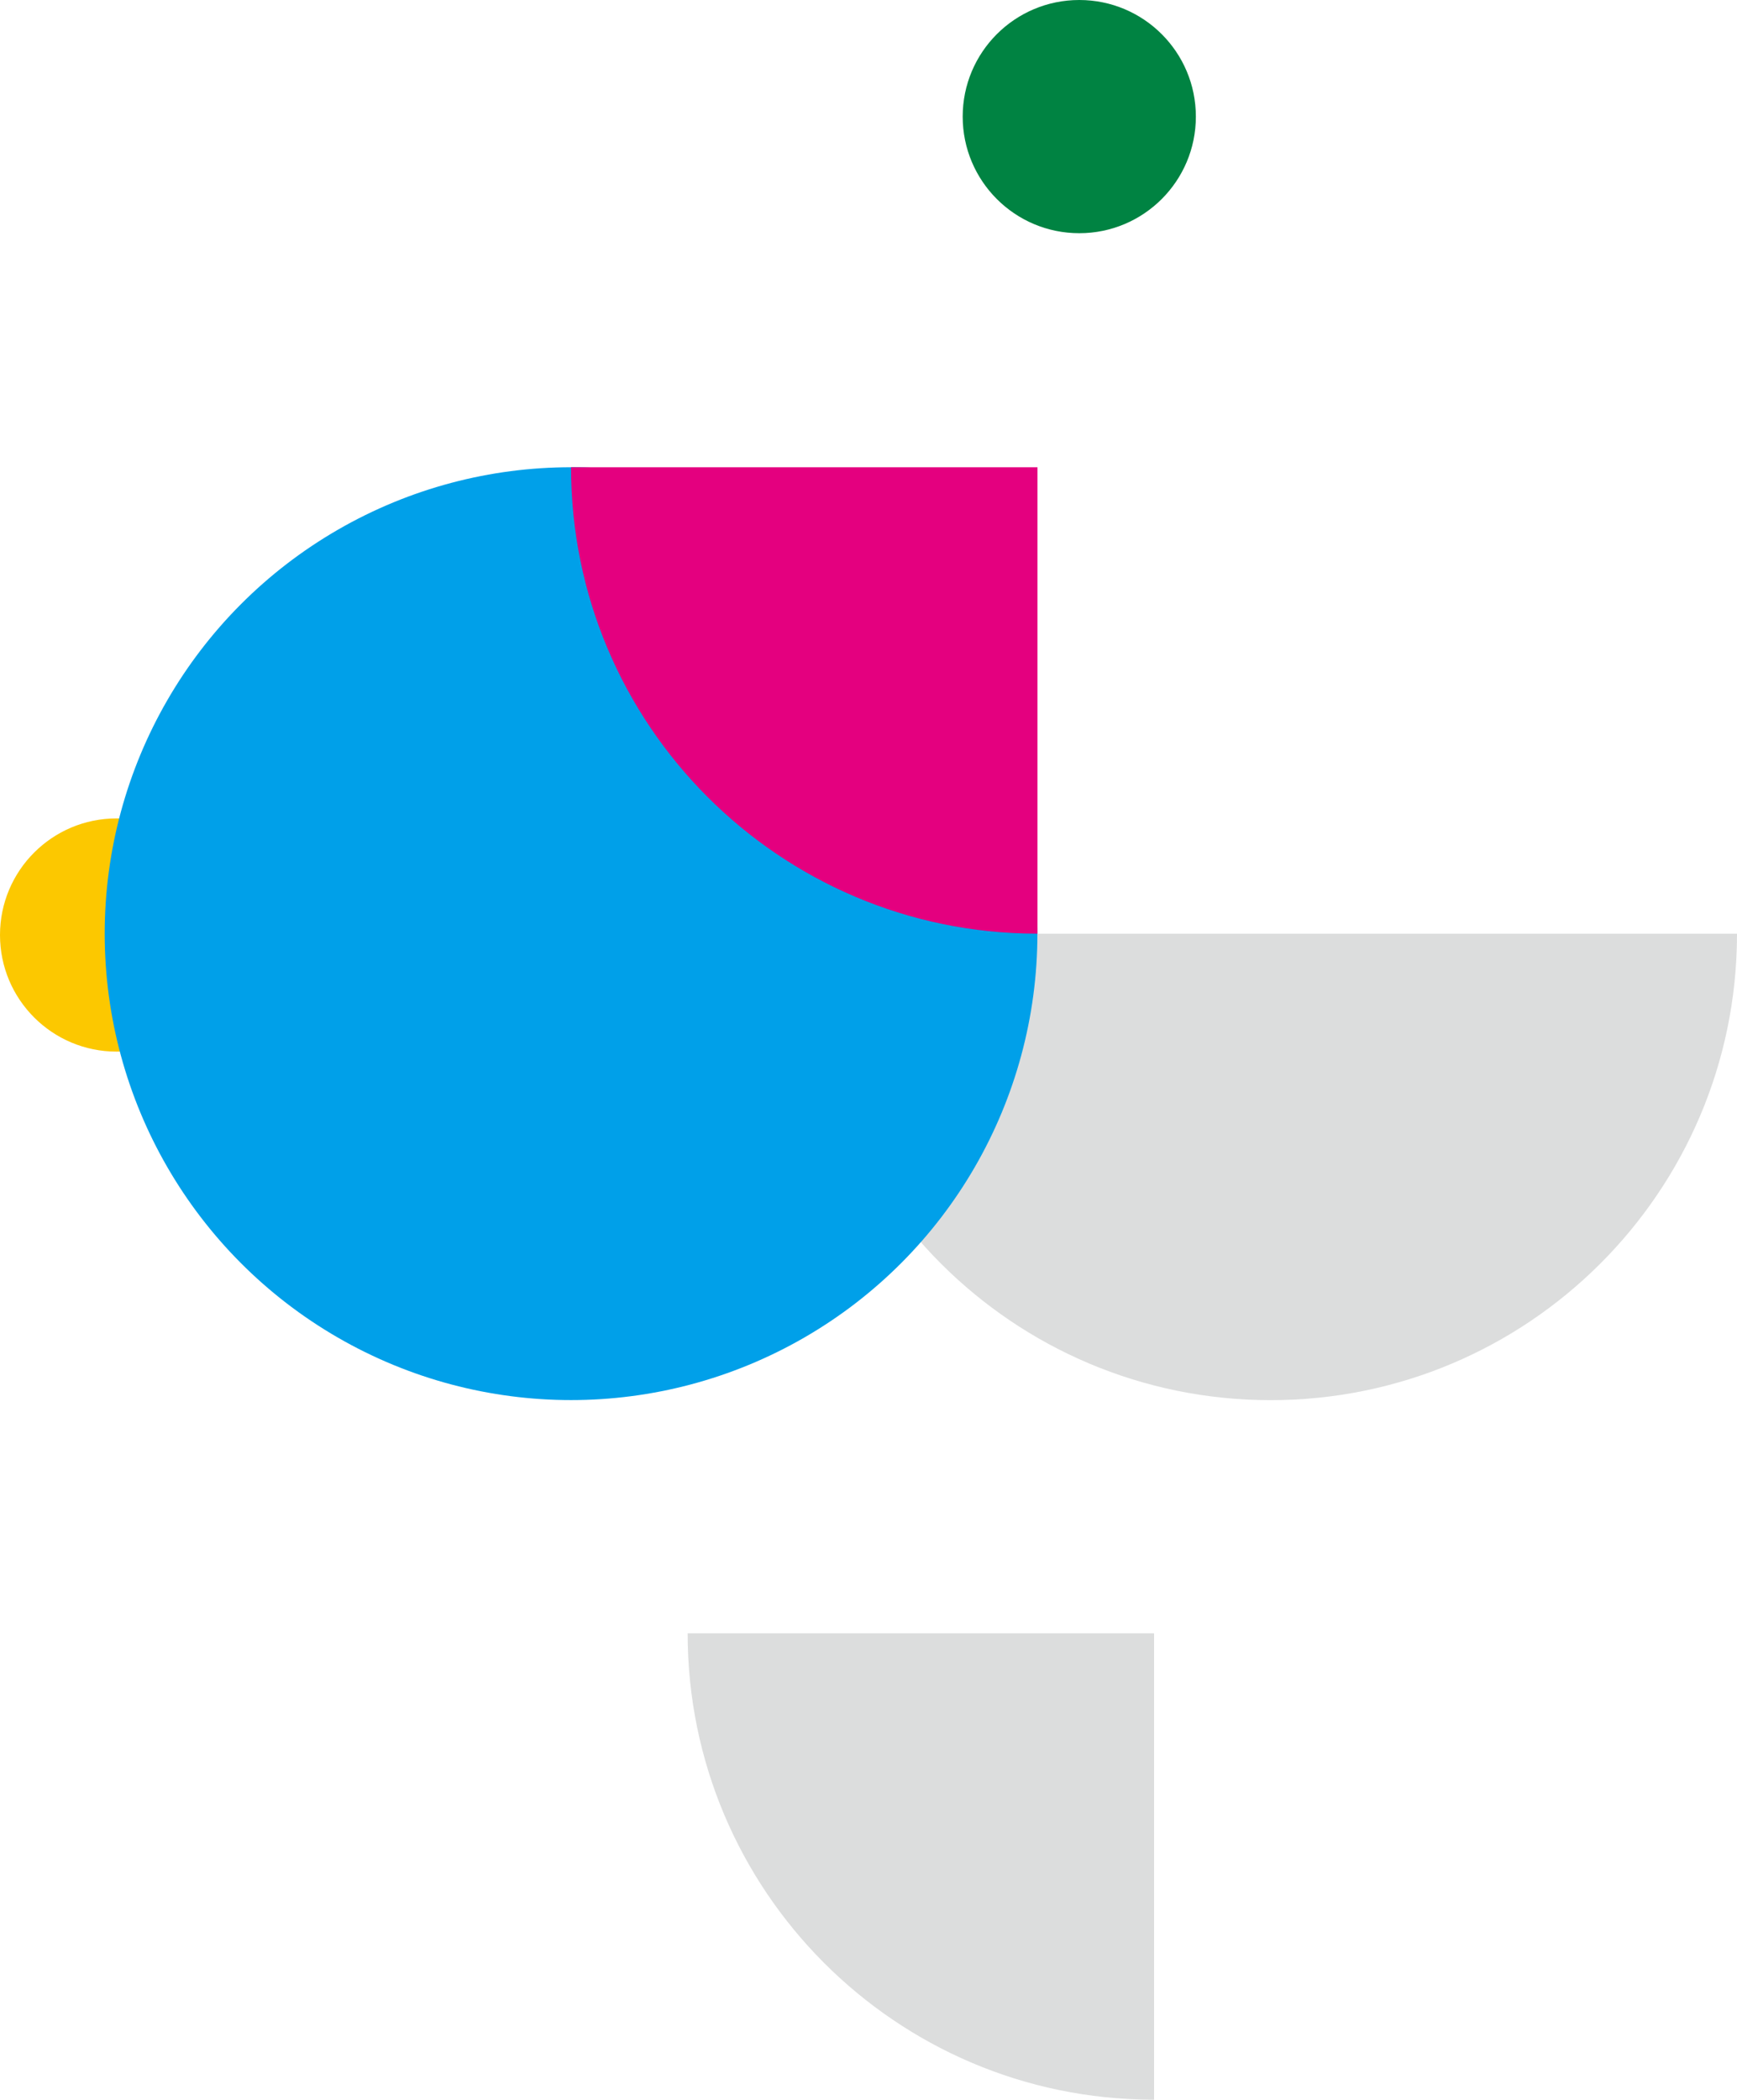
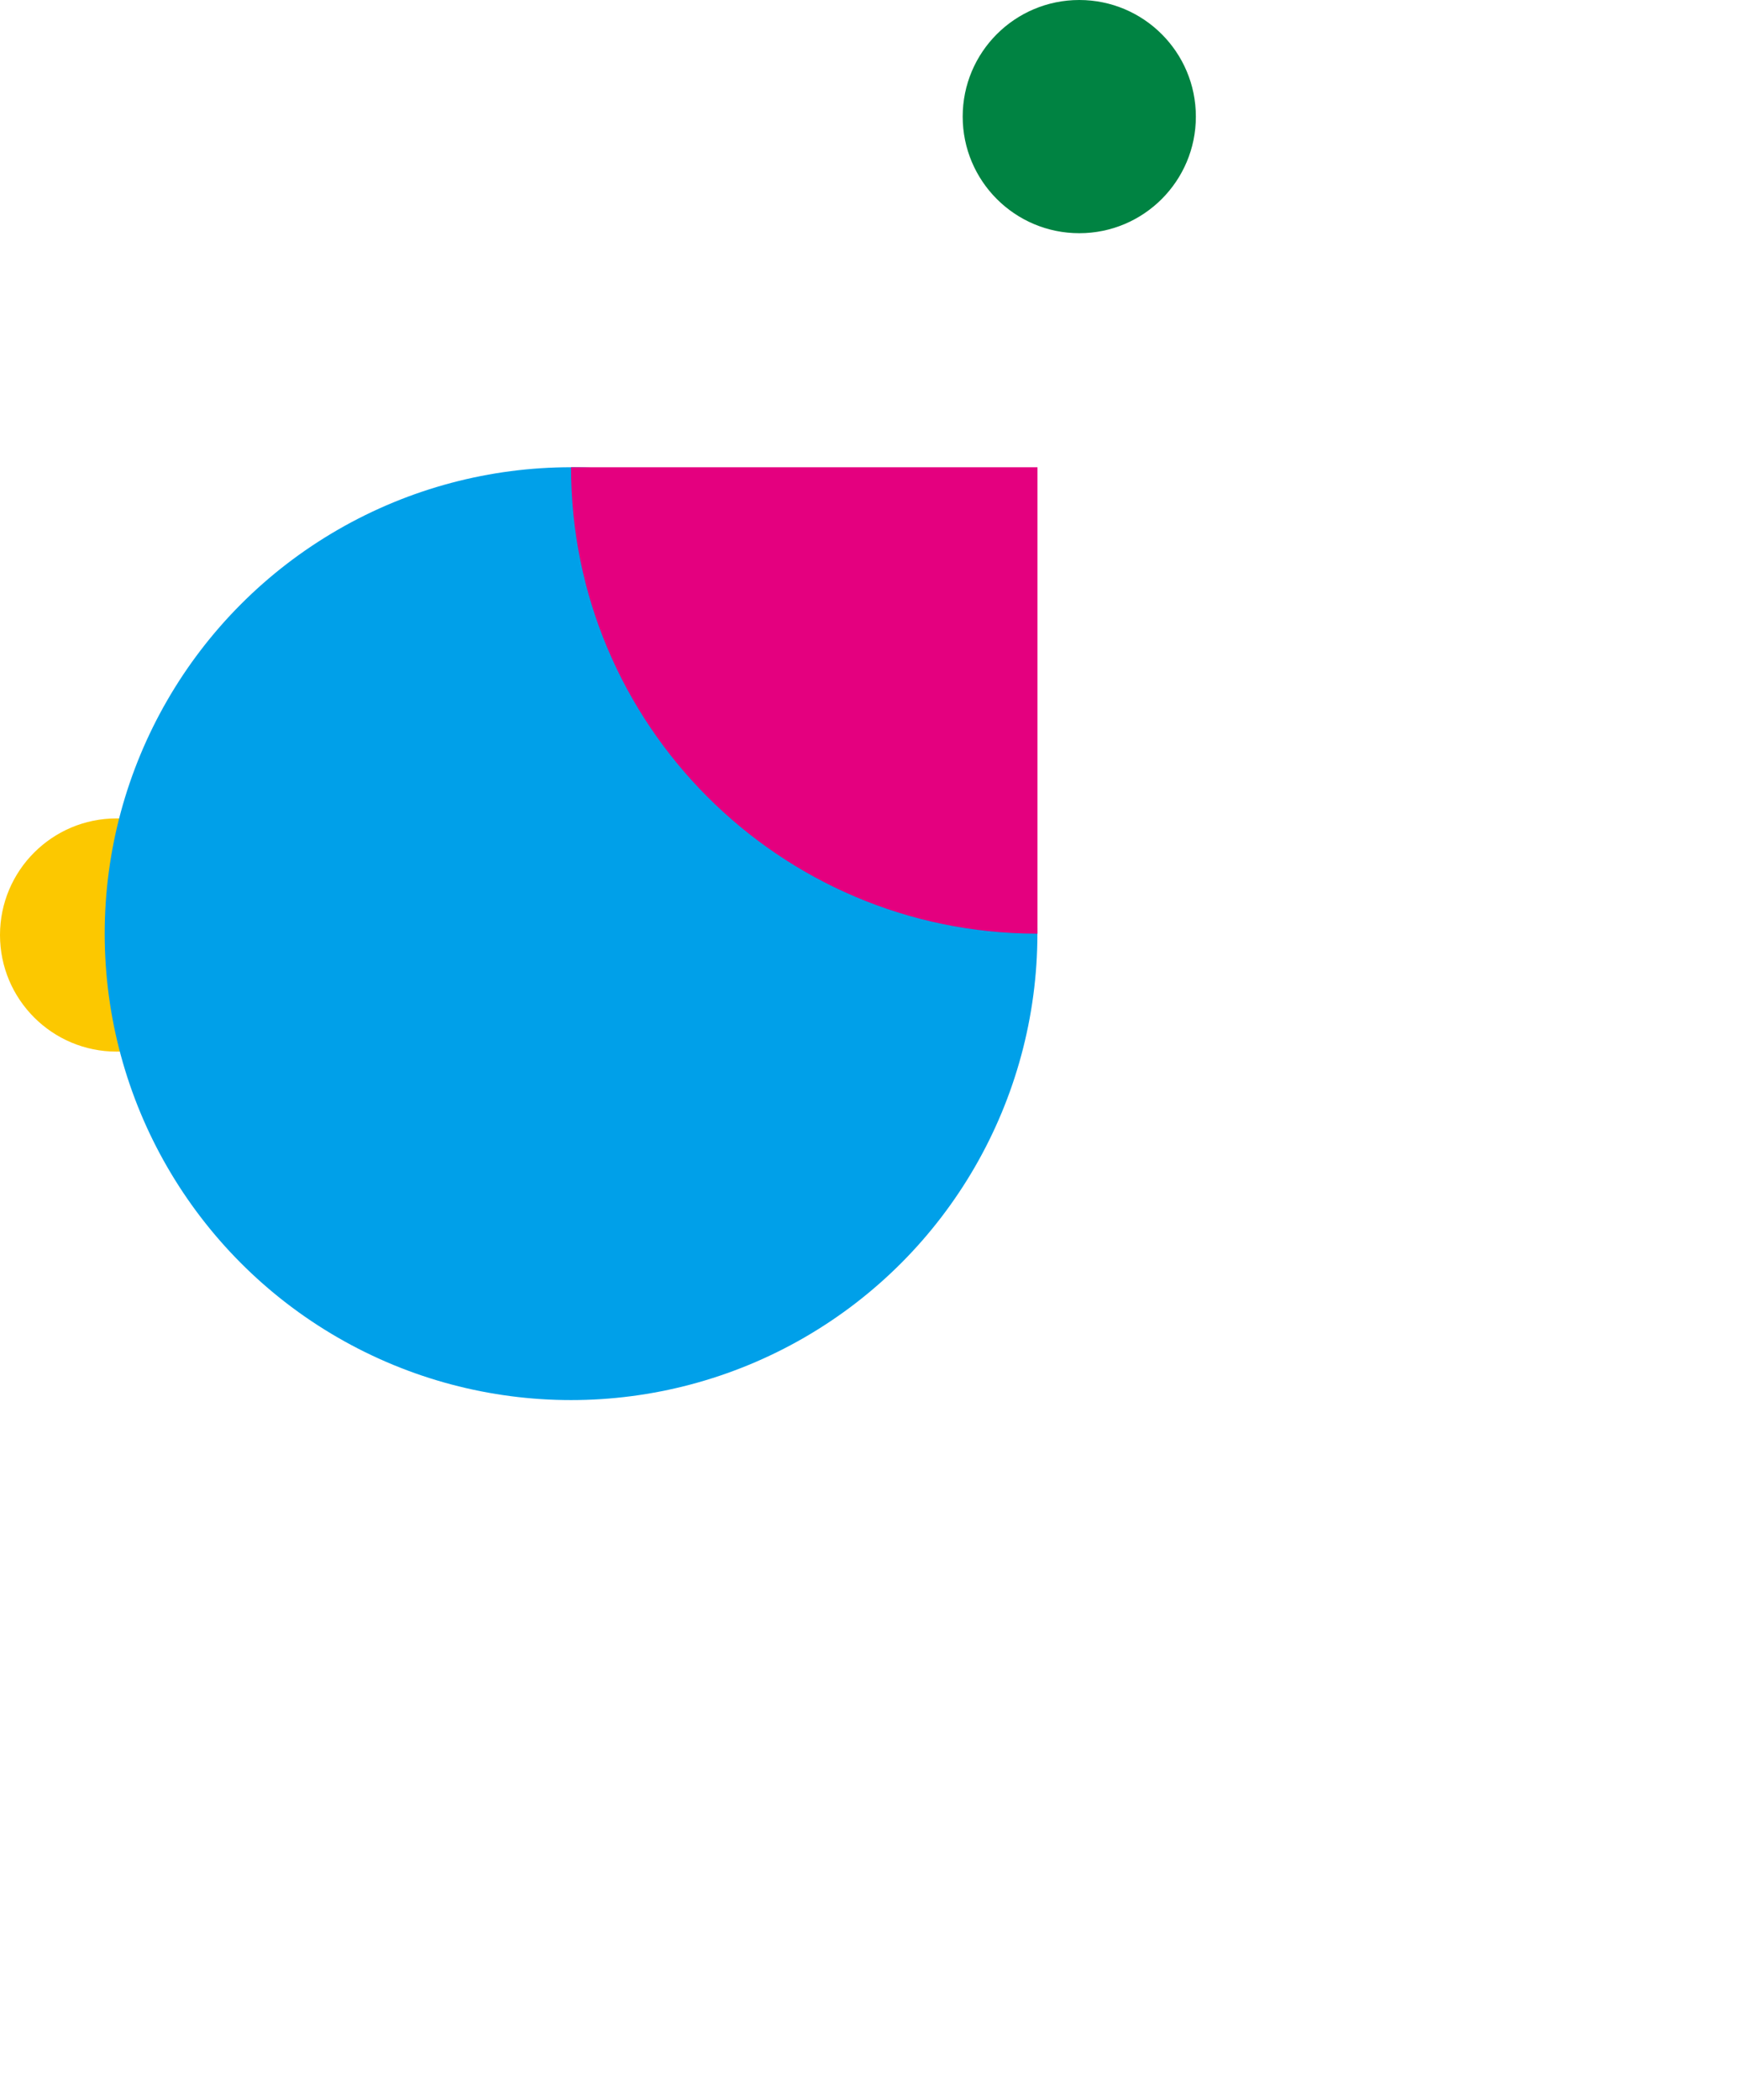
<svg xmlns="http://www.w3.org/2000/svg" viewBox="0 0 232.27 280.74">
  <g style="isolation:isolate">
    <g>
      <circle cx="15.59" cy="125.01" r="15.59" style="mix-blend-mode:multiply" fill="#fcc800" />
-       <path d="M232.27 124.83v.18c-.09 34.36-27.98 62.19-62.36 62.19-34.44 0-62.36-27.92-62.36-62.36h124.72zm-93.54 0c0-34.38-27.83-62.27-62.19-62.36h-.18v62.36h62.36zm-46.78 93.54c0 34.38 27.83 62.27 62.19 62.36h.18v-62.36H91.96z" style="mix-blend-mode:multiply" fill="#dcdddd" />
    </g>
    <g>
      <circle cx="76.36" cy="124.83" r="62.36" style="mix-blend-mode:multiply" fill="#00a0e9" />
      <circle cx="144.32" cy="15.59" r="15.59" style="mix-blend-mode:multiply" fill="#008342" />
-       <path d="M76.36 62.47c0 34.38 27.83 62.27 62.19 62.36h.18V62.47H76.37z" style="mix-blend-mode:multiply" fill="#e4007f" />
+       <path d="M76.36 62.47c0 34.38 27.83 62.27 62.19 62.36h.18V62.47z" style="mix-blend-mode:multiply" fill="#e4007f" />
    </g>
  </g>
</svg>